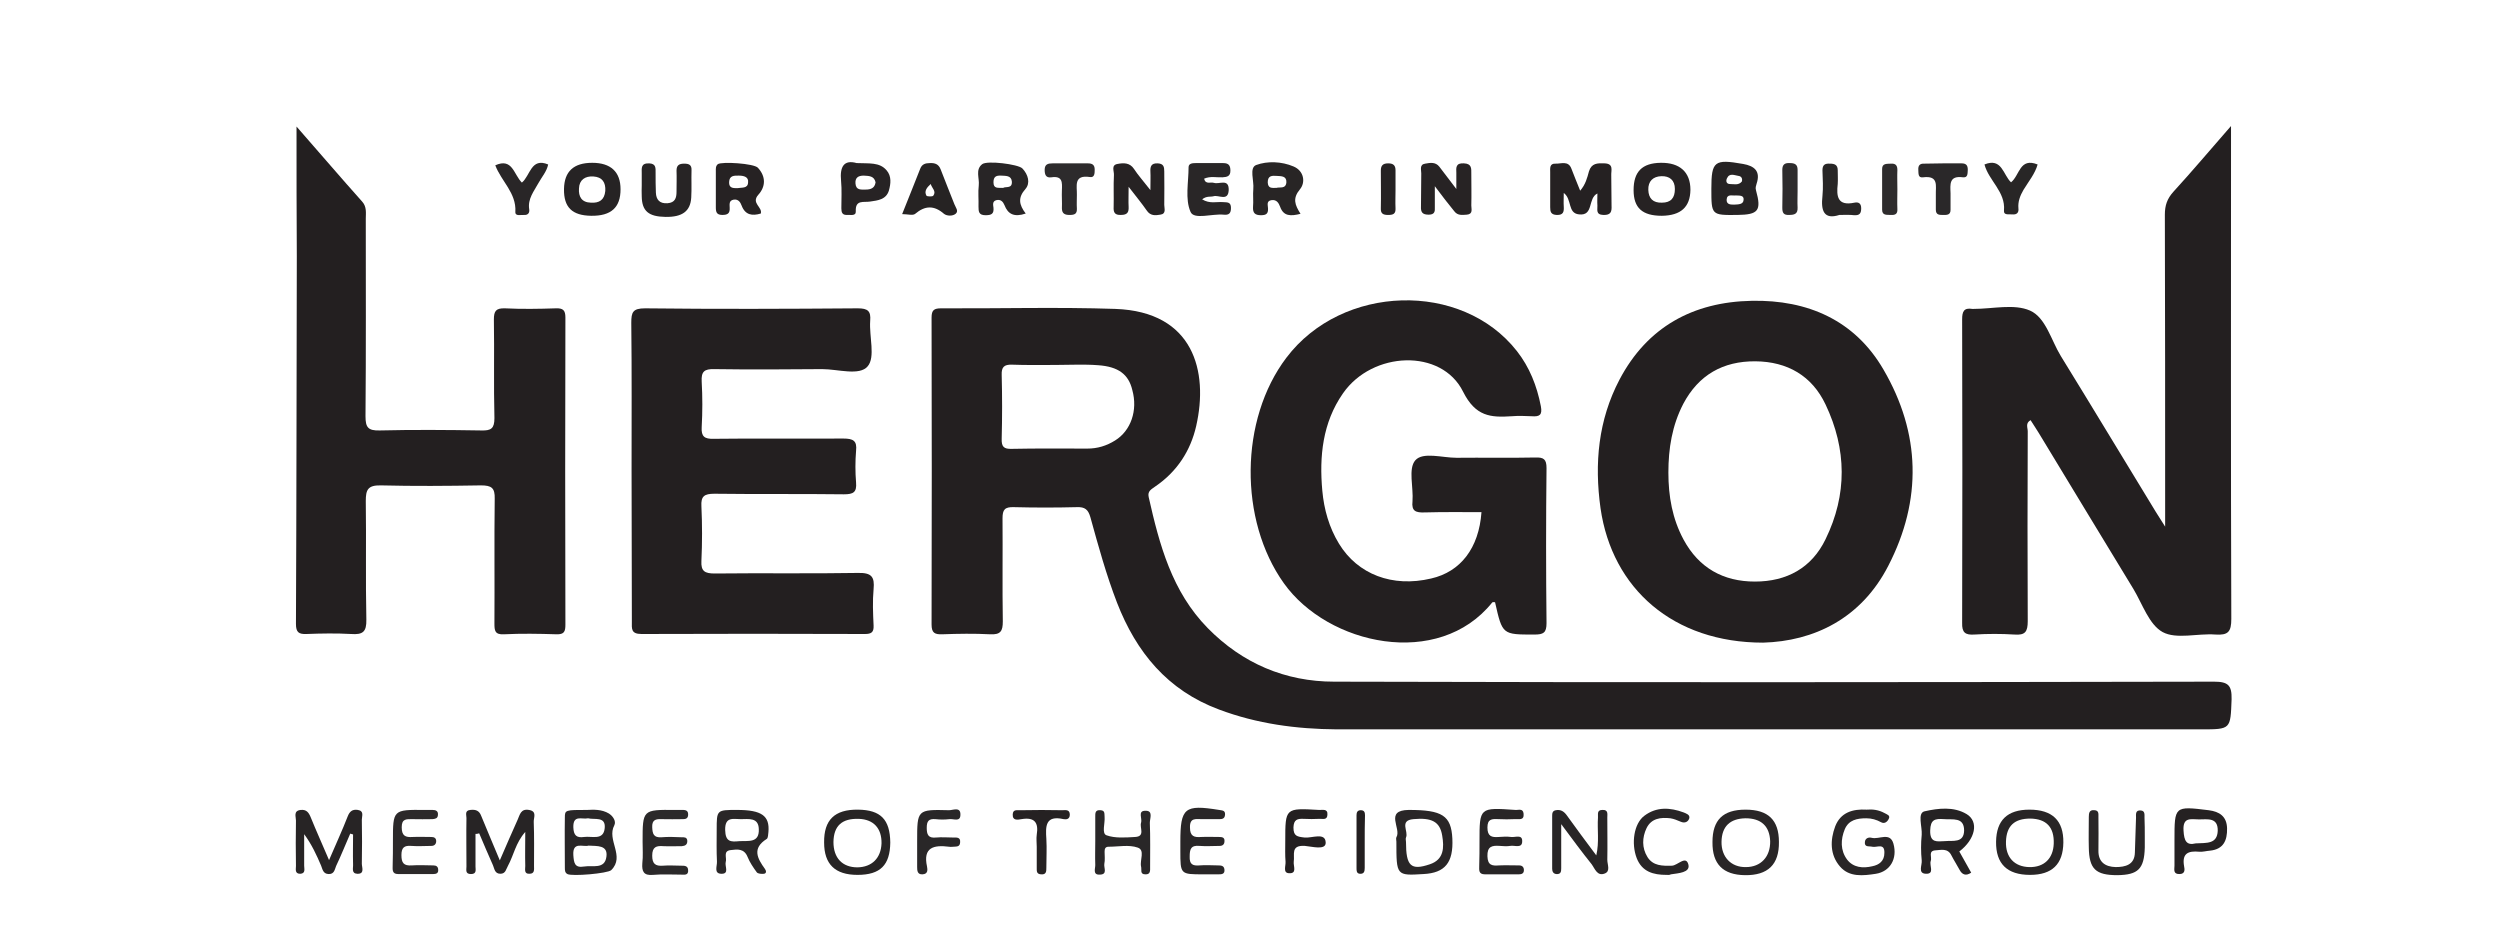
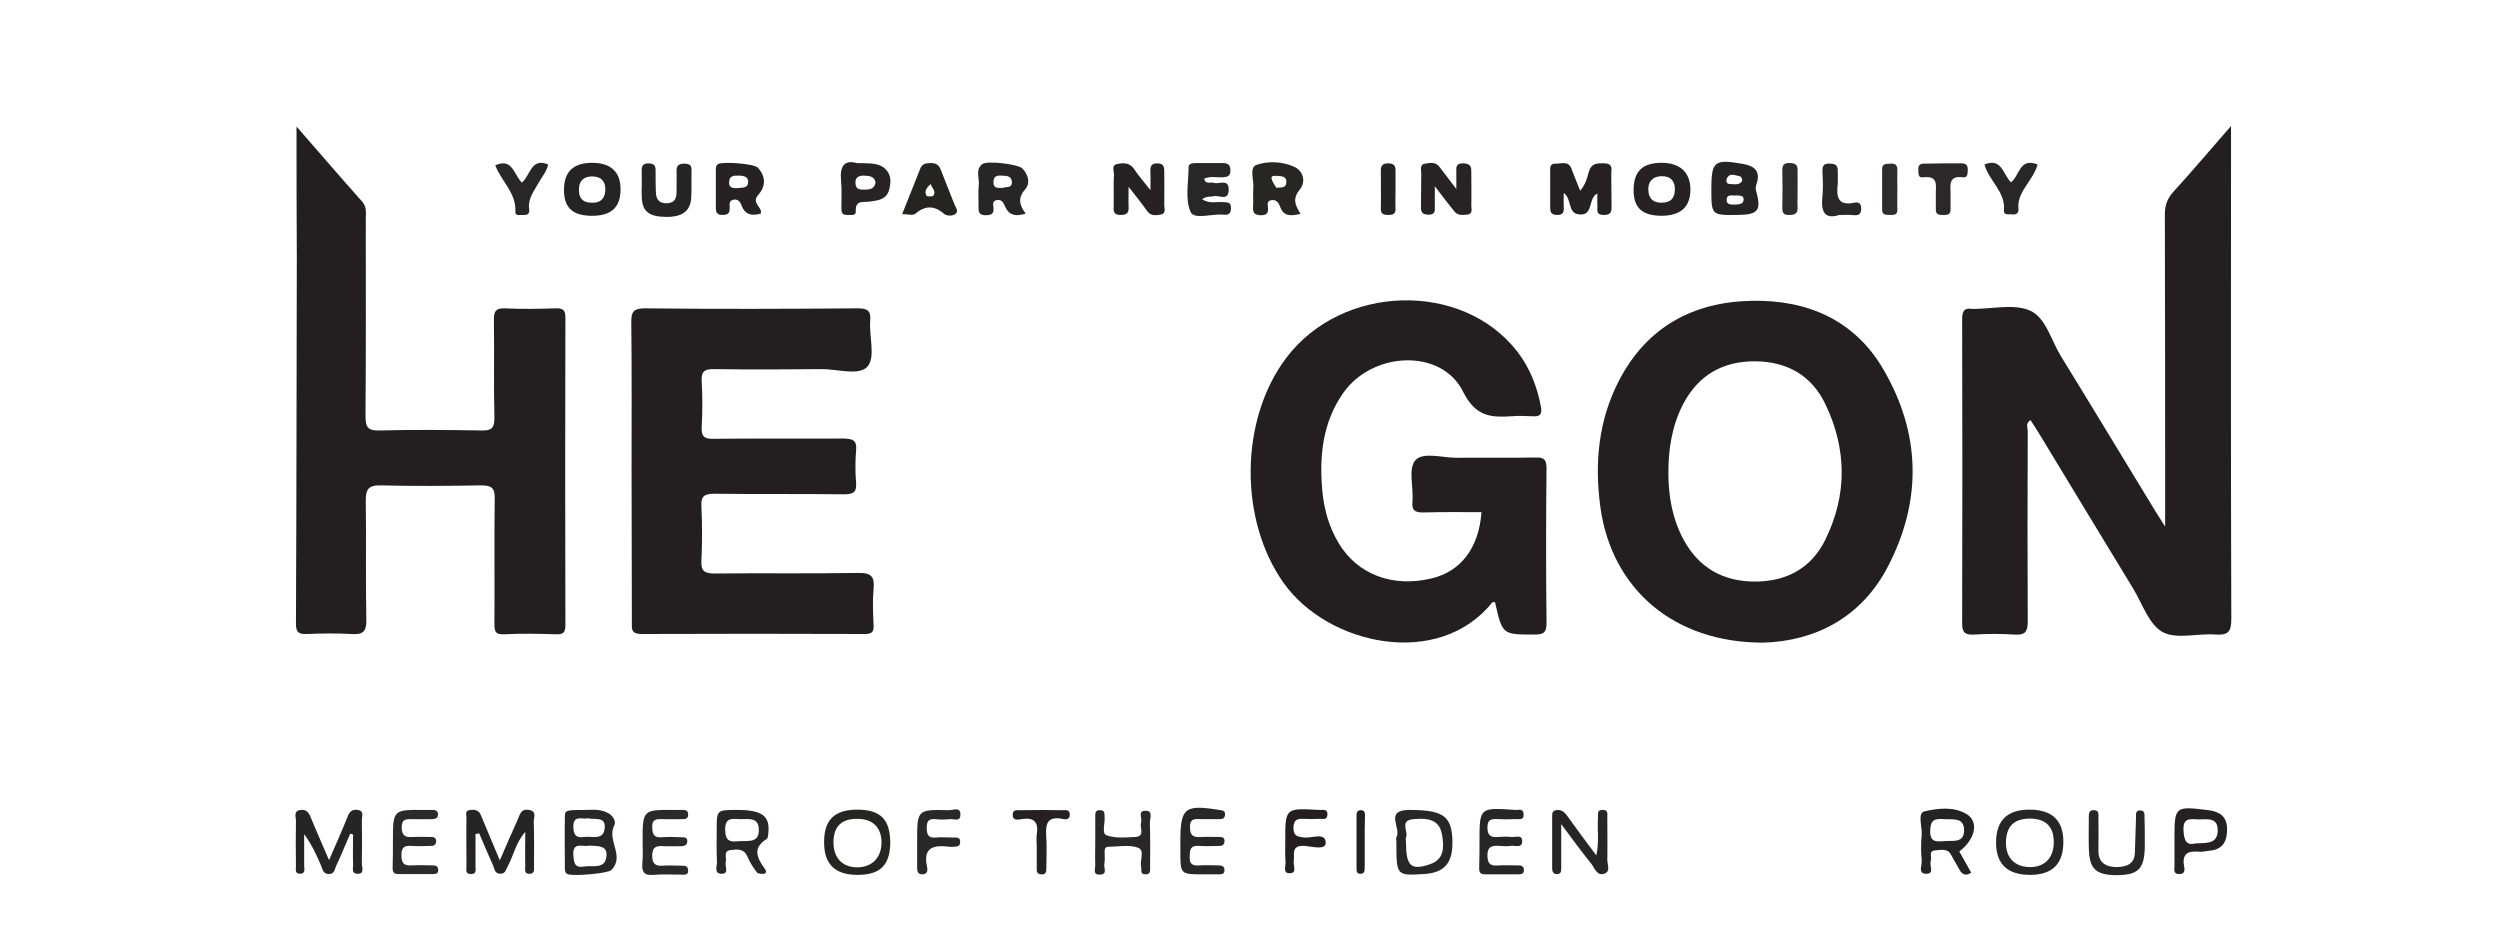
<svg xmlns="http://www.w3.org/2000/svg" width="105" height="40" viewBox="0 0 105 40" fill="none">
  <g clip-path="url(#clip0_8563_7623)">
    <path d="M93.703 5.292C93.703 5.667 93.703 5.842 93.703 6.03C93.703 12.681 93.691 19.344 93.715 25.995C93.715 26.534 93.584 26.686 93.05 26.651C92.302 26.593 91.411 26.862 90.829 26.546C90.259 26.23 89.986 25.375 89.606 24.742C88.276 22.564 86.958 20.375 85.628 18.185C85.521 18.009 85.402 17.834 85.284 17.646C85.058 17.775 85.165 17.962 85.165 18.115C85.153 20.773 85.153 23.431 85.165 26.089C85.165 26.534 85.058 26.686 84.607 26.651C84.049 26.616 83.49 26.616 82.921 26.651C82.54 26.675 82.398 26.569 82.41 26.159C82.422 21.909 82.422 17.658 82.41 13.407C82.41 13.091 82.481 12.915 82.837 12.974C82.861 12.974 82.885 12.974 82.897 12.974C83.692 12.974 84.595 12.751 85.26 13.044C85.925 13.337 86.15 14.297 86.554 14.953C87.896 17.131 89.214 19.321 90.544 21.499C90.639 21.651 90.734 21.803 90.936 22.119C90.936 21.721 90.936 21.522 90.936 21.323C90.936 17.225 90.936 13.114 90.924 9.016C90.924 8.629 91.019 8.348 91.281 8.056C92.064 7.201 92.812 6.311 93.703 5.292Z" fill="#231F20" />
    <path d="M12.454 5.315C13.451 6.451 14.318 7.47 15.209 8.465C15.411 8.688 15.363 8.946 15.363 9.191C15.363 11.955 15.375 14.719 15.351 17.482C15.351 17.951 15.458 18.091 15.945 18.079C17.37 18.044 18.795 18.056 20.22 18.079C20.624 18.091 20.766 17.997 20.766 17.564C20.731 16.182 20.766 14.801 20.743 13.419C20.743 13.068 20.826 12.939 21.206 12.95C21.918 12.986 22.631 12.974 23.343 12.95C23.652 12.939 23.747 13.032 23.747 13.337C23.735 17.634 23.735 21.932 23.747 26.23C23.747 26.523 23.7 26.651 23.367 26.64C22.631 26.616 21.895 26.604 21.17 26.64C20.778 26.663 20.766 26.476 20.766 26.183C20.778 24.438 20.755 22.693 20.778 20.948C20.79 20.492 20.648 20.386 20.196 20.386C18.795 20.41 17.394 20.422 15.993 20.386C15.446 20.375 15.363 20.574 15.363 21.042C15.387 22.705 15.351 24.356 15.387 26.019C15.399 26.546 15.233 26.663 14.746 26.628C14.128 26.593 13.499 26.604 12.87 26.628C12.549 26.64 12.43 26.558 12.43 26.206C12.454 21.054 12.454 15.913 12.466 10.761C12.454 9.016 12.454 7.259 12.454 5.315Z" fill="#231F20" />
    <path d="M62.222 21.51C61.427 21.51 60.631 21.499 59.835 21.522C59.467 21.534 59.277 21.475 59.325 21.054C59.372 20.468 59.135 19.684 59.444 19.332C59.764 18.969 60.572 19.227 61.177 19.227C62.282 19.215 63.374 19.239 64.478 19.215C64.835 19.203 64.954 19.285 64.954 19.66C64.93 21.826 64.93 23.993 64.954 26.171C64.954 26.581 64.823 26.651 64.443 26.651C63.101 26.651 63.101 26.663 62.792 25.293C62.757 25.293 62.685 25.281 62.673 25.304C60.417 28.115 55.774 27.096 53.922 24.496C52.033 21.85 52.057 17.623 54.029 15.023C56.368 11.931 61.391 11.791 63.707 14.742C64.241 15.421 64.55 16.206 64.716 17.061C64.787 17.435 64.657 17.506 64.336 17.482C64.051 17.47 63.778 17.459 63.493 17.482C62.602 17.541 61.973 17.494 61.45 16.452C60.548 14.625 57.639 14.742 56.404 16.522C55.548 17.751 55.406 19.168 55.537 20.609C55.608 21.393 55.822 22.154 56.237 22.834C57.021 24.122 58.482 24.684 60.108 24.297C61.343 24.016 62.115 23.021 62.222 21.51Z" fill="#231F20" />
    <path d="M26.526 19.742C26.526 17.681 26.538 15.62 26.514 13.559C26.514 13.114 26.573 12.95 27.096 12.95C30.077 12.985 33.045 12.974 36.026 12.95C36.453 12.95 36.584 13.067 36.548 13.477C36.501 14.133 36.774 14.999 36.442 15.386C36.097 15.796 35.195 15.503 34.53 15.503C33.022 15.515 31.514 15.526 30.005 15.503C29.578 15.491 29.447 15.608 29.471 16.03C29.507 16.662 29.507 17.306 29.471 17.939C29.447 18.337 29.59 18.442 29.982 18.43C31.799 18.407 33.603 18.43 35.42 18.419C35.836 18.419 36.002 18.512 35.955 18.934C35.919 19.379 35.919 19.824 35.955 20.269C35.99 20.679 35.836 20.761 35.444 20.761C33.627 20.737 31.822 20.761 30.005 20.737C29.578 20.737 29.435 20.843 29.459 21.264C29.495 22.026 29.495 22.798 29.459 23.56C29.435 23.993 29.602 24.087 30.017 24.087C32.024 24.063 34.031 24.098 36.038 24.063C36.608 24.051 36.739 24.227 36.691 24.742C36.644 25.246 36.667 25.761 36.691 26.276C36.703 26.557 36.596 26.628 36.323 26.628C33.2 26.616 30.065 26.616 26.942 26.628C26.49 26.628 26.538 26.393 26.538 26.112C26.538 23.993 26.526 21.873 26.526 19.742Z" fill="#231F20" />
    <path d="M65.678 8.103C65.678 8.325 65.666 8.501 65.678 8.676C65.69 8.887 65.666 9.039 65.381 9.028C65.132 9.016 65.108 8.887 65.108 8.7C65.108 8.208 65.108 7.728 65.108 7.236C65.108 7.072 65.072 6.861 65.334 6.873C65.559 6.885 65.868 6.733 65.999 7.084C66.105 7.377 66.236 7.669 66.367 8.009C66.592 7.751 66.663 7.47 66.735 7.201C66.842 6.85 67.091 6.85 67.388 6.861C67.792 6.873 67.661 7.166 67.673 7.365C67.685 7.786 67.673 8.208 67.685 8.641C67.697 8.887 67.661 9.039 67.34 9.028C67.008 9.016 67.103 8.794 67.091 8.63C67.079 8.466 67.091 8.302 67.091 8.126C66.675 8.325 66.948 9.075 66.319 9.004C65.832 8.957 66.034 8.372 65.678 8.103Z" fill="#252122" />
    <path d="M19.971 35.024C19.971 35.48 19.971 35.937 19.971 36.394C19.971 36.523 20.031 36.71 19.781 36.71C19.532 36.71 19.591 36.534 19.591 36.394C19.591 35.715 19.579 35.035 19.591 34.356C19.591 34.227 19.508 34.04 19.757 34.017C19.971 33.993 20.126 34.04 20.209 34.263C20.446 34.848 20.696 35.422 20.992 36.136C21.266 35.492 21.503 34.965 21.741 34.427C21.836 34.216 21.871 33.958 22.216 34.017C22.572 34.075 22.406 34.345 22.417 34.52C22.441 35.141 22.429 35.75 22.429 36.37C22.429 36.511 22.465 36.698 22.239 36.698C22.002 36.71 22.061 36.511 22.061 36.37C22.049 35.925 22.061 35.48 22.061 34.942C21.657 35.398 21.574 35.925 21.337 36.359C21.254 36.499 21.242 36.698 21.016 36.698C20.779 36.698 20.767 36.488 20.707 36.347C20.506 35.902 20.316 35.445 20.126 35C20.054 35.024 20.019 35.024 19.971 35.024Z" fill="#272425" />
    <path d="M14.71 35.012C14.509 35.469 14.33 35.926 14.117 36.371C14.057 36.511 14.045 36.722 13.796 36.71C13.57 36.699 13.547 36.511 13.487 36.359C13.297 35.914 13.095 35.469 12.775 35.036C12.775 35.481 12.775 35.914 12.775 36.359C12.775 36.488 12.846 36.687 12.609 36.699C12.371 36.699 12.43 36.499 12.43 36.371C12.419 35.738 12.419 35.094 12.43 34.462C12.43 34.298 12.312 34.052 12.632 34.017C12.87 33.994 12.965 34.122 13.048 34.321C13.285 34.907 13.547 35.481 13.82 36.125C14.105 35.457 14.378 34.872 14.604 34.286C14.687 34.075 14.805 33.982 15.031 34.017C15.304 34.064 15.197 34.275 15.197 34.427C15.209 35.047 15.209 35.656 15.197 36.277C15.197 36.429 15.328 36.71 15.007 36.699C14.746 36.687 14.841 36.453 14.829 36.3C14.817 35.879 14.829 35.469 14.829 35.047C14.782 35.036 14.746 35.024 14.71 35.012Z" fill="#272425" />
    <path d="M47.402 7.845C47.402 8.255 47.39 8.465 47.402 8.676C47.414 8.91 47.355 9.027 47.082 9.027C46.809 9.039 46.761 8.91 46.773 8.688C46.785 8.243 46.761 7.798 46.785 7.353C46.797 7.189 46.654 6.931 46.939 6.885C47.189 6.838 47.45 6.826 47.628 7.095C47.794 7.353 48.008 7.587 48.317 7.985C48.317 7.611 48.329 7.411 48.317 7.212C48.305 6.99 48.352 6.849 48.625 6.861C48.875 6.873 48.899 7.013 48.899 7.201C48.899 7.669 48.91 8.137 48.899 8.606C48.899 8.758 48.994 8.981 48.732 9.016C48.53 9.051 48.317 9.074 48.162 8.84C47.96 8.547 47.735 8.278 47.402 7.845Z" fill="#262223" />
    <path d="M60.263 7.821C60.263 8.243 60.263 8.465 60.263 8.7C60.275 8.887 60.251 9.016 60.002 9.016C59.74 9.016 59.669 8.91 59.681 8.676C59.693 8.208 59.681 7.739 59.693 7.283C59.693 7.13 59.61 6.908 59.859 6.873C60.061 6.838 60.287 6.791 60.453 7.002C60.655 7.271 60.857 7.529 61.166 7.938C61.166 7.611 61.166 7.435 61.166 7.259C61.154 7.037 61.142 6.838 61.486 6.861C61.819 6.873 61.795 7.084 61.795 7.294C61.795 7.739 61.807 8.184 61.795 8.629C61.795 8.782 61.878 8.992 61.605 9.016C61.415 9.027 61.225 9.063 61.082 8.875C60.833 8.571 60.596 8.266 60.263 7.821Z" fill="#272324" />
    <path d="M50.49 8.372C50.811 8.571 51.096 8.466 51.369 8.489C51.547 8.501 51.701 8.477 51.701 8.735C51.701 8.969 51.606 9.039 51.392 9.016C50.906 8.969 50.145 9.238 50.003 8.899C49.766 8.36 49.92 7.658 49.92 7.025C49.92 6.861 50.086 6.85 50.217 6.85C50.609 6.85 50.989 6.85 51.38 6.85C51.606 6.85 51.677 6.955 51.677 7.166C51.677 7.4 51.547 7.435 51.345 7.447C51.096 7.459 50.834 7.388 50.573 7.505C50.632 7.763 50.846 7.634 50.989 7.681C51.214 7.751 51.618 7.482 51.606 7.985C51.582 8.477 51.179 8.173 50.965 8.243C50.846 8.278 50.68 8.22 50.49 8.372Z" fill="#292627" />
    <path d="M65.571 34.614C65.571 35.364 65.571 35.914 65.571 36.465C65.571 36.605 65.559 36.722 65.369 36.711C65.239 36.699 65.191 36.605 65.191 36.488C65.191 35.75 65.191 35.001 65.191 34.263C65.191 34.158 65.203 34.052 65.346 34.029C65.535 33.994 65.666 34.064 65.785 34.216C66.177 34.767 66.592 35.317 67.044 35.926C67.174 35.364 67.079 34.849 67.115 34.333C67.127 34.205 67.055 34.017 67.305 34.017C67.554 34.005 67.507 34.193 67.507 34.333C67.507 34.931 67.519 35.528 67.507 36.113C67.507 36.312 67.649 36.593 67.4 36.687C67.079 36.816 66.984 36.476 66.842 36.289C66.438 35.785 66.058 35.27 65.571 34.614Z" fill="#282526" />
    <path d="M26.953 7.786C26.953 7.622 26.953 7.447 26.953 7.283C26.953 7.072 26.906 6.85 27.262 6.861C27.559 6.873 27.535 7.06 27.535 7.259C27.535 7.54 27.535 7.81 27.547 8.091C27.559 8.384 27.702 8.559 28.034 8.536C28.355 8.512 28.414 8.313 28.414 8.056C28.414 7.763 28.426 7.458 28.414 7.166C28.414 6.943 28.521 6.873 28.735 6.873C28.948 6.873 29.055 6.932 29.044 7.154C29.032 7.54 29.055 7.915 29.032 8.302C28.996 8.875 28.652 9.121 27.951 9.11C27.238 9.098 26.965 8.864 26.953 8.255C26.942 8.079 26.953 7.939 26.953 7.786Z" fill="#272425" />
-     <path d="M78.396 34.005C78.657 33.982 78.907 34.017 79.144 34.146C79.239 34.204 79.417 34.239 79.322 34.403C79.263 34.52 79.144 34.614 79.002 34.532C78.812 34.427 78.61 34.368 78.384 34.368C77.992 34.368 77.648 34.439 77.482 34.825C77.304 35.258 77.292 35.715 77.577 36.101C77.838 36.441 78.242 36.476 78.634 36.383C78.93 36.324 79.144 36.16 79.144 35.82C79.156 35.387 78.824 35.61 78.634 35.563C78.503 35.528 78.301 35.598 78.325 35.364C78.337 35.2 78.491 35.153 78.61 35.188C78.919 35.27 79.382 34.93 79.524 35.434C79.702 36.066 79.382 36.605 78.788 36.699C78.254 36.781 77.672 36.851 77.28 36.394C76.852 35.902 76.864 35.282 77.078 34.708C77.304 34.122 77.814 33.97 78.396 34.005Z" fill="#292627" />
    <path d="M26.989 35.352C26.989 34.005 26.989 34.005 28.355 34.017C28.462 34.017 28.569 34.017 28.675 34.017C28.83 34.017 28.913 34.064 28.901 34.239C28.889 34.38 28.794 34.404 28.687 34.404C28.39 34.404 28.082 34.415 27.785 34.404C27.535 34.392 27.381 34.439 27.393 34.743C27.405 35.024 27.452 35.188 27.785 35.165C28.058 35.141 28.343 35.153 28.628 35.165C28.723 35.165 28.854 35.153 28.866 35.305C28.877 35.469 28.782 35.528 28.64 35.539C28.379 35.539 28.129 35.551 27.868 35.539C27.571 35.516 27.393 35.563 27.393 35.938C27.393 36.277 27.524 36.383 27.844 36.359C28.105 36.336 28.355 36.359 28.616 36.359C28.747 36.359 28.889 36.359 28.901 36.535C28.925 36.781 28.735 36.734 28.592 36.734C28.201 36.734 27.82 36.71 27.429 36.745C27.037 36.781 26.954 36.605 26.977 36.265C27.013 35.949 26.989 35.657 26.989 35.352Z" fill="#2B292A" />
    <path d="M16.503 35.329C16.503 34.005 16.503 34.005 17.845 34.017C17.952 34.017 18.059 34.017 18.166 34.017C18.308 34.017 18.415 34.064 18.392 34.24C18.38 34.38 18.273 34.392 18.166 34.404C17.881 34.404 17.608 34.415 17.323 34.404C17.073 34.404 16.872 34.38 16.872 34.743C16.872 35.106 17.026 35.176 17.335 35.153C17.596 35.141 17.857 35.153 18.107 35.153C18.225 35.153 18.32 35.188 18.32 35.329C18.32 35.446 18.249 35.528 18.119 35.528C17.834 35.528 17.56 35.551 17.275 35.528C16.979 35.504 16.86 35.598 16.86 35.914C16.86 36.242 16.955 36.371 17.299 36.347C17.596 36.324 17.905 36.347 18.202 36.347C18.332 36.347 18.404 36.406 18.404 36.535C18.415 36.675 18.32 36.71 18.202 36.71C17.703 36.71 17.216 36.71 16.717 36.71C16.456 36.71 16.492 36.511 16.492 36.347C16.503 36.008 16.503 35.668 16.503 35.329Z" fill="#2C292A" />
    <path d="M46.001 35.329C46.001 34.989 46.001 34.649 46.001 34.31C46.001 34.158 45.989 34.005 46.227 34.029C46.417 34.041 46.381 34.181 46.393 34.31C46.417 34.579 46.262 35.012 46.476 35.083C46.832 35.212 47.272 35.176 47.675 35.153C48.115 35.13 47.854 34.755 47.925 34.556C47.984 34.38 47.77 34.052 48.103 34.052C48.447 34.041 48.293 34.368 48.293 34.556C48.317 35.176 48.305 35.785 48.305 36.406C48.305 36.558 48.329 36.734 48.103 36.722C47.865 36.722 47.961 36.523 47.925 36.394C47.865 36.125 48.103 35.703 47.782 35.598C47.414 35.469 46.975 35.563 46.559 35.563C46.417 35.563 46.393 35.657 46.393 35.774C46.393 35.949 46.417 36.113 46.381 36.289C46.357 36.453 46.524 36.722 46.203 36.734C45.87 36.757 46.013 36.465 46.001 36.312C45.989 35.973 46.001 35.645 46.001 35.329Z" fill="#292728" />
    <path d="M50.537 36.722C49.575 36.722 49.575 36.722 49.575 35.738C49.575 35.61 49.575 35.481 49.575 35.352C49.575 33.923 49.754 33.783 51.202 34.017C51.333 34.041 51.464 34.029 51.452 34.216C51.44 34.404 51.309 34.404 51.19 34.404C50.953 34.404 50.715 34.404 50.478 34.404C50.229 34.404 49.967 34.333 49.979 34.755C49.979 35.13 50.157 35.176 50.454 35.153C50.715 35.141 50.977 35.153 51.226 35.153C51.345 35.153 51.44 35.188 51.428 35.329C51.428 35.457 51.357 35.528 51.226 35.528C50.941 35.528 50.668 35.551 50.383 35.528C50.015 35.492 49.967 35.668 49.967 35.973C49.955 36.3 50.086 36.371 50.383 36.347C50.644 36.324 50.905 36.347 51.155 36.347C51.297 36.347 51.416 36.359 51.428 36.535C51.44 36.722 51.297 36.722 51.167 36.722C50.965 36.722 50.751 36.722 50.537 36.722Z" fill="#292627" />
    <path d="M62.139 35.34C62.139 33.911 62.139 33.911 63.647 34.017C63.778 34.029 63.968 33.935 63.992 34.181C64.015 34.474 63.79 34.392 63.635 34.403C63.398 34.415 63.16 34.415 62.923 34.403C62.662 34.392 62.472 34.392 62.472 34.755C62.472 35.129 62.65 35.176 62.947 35.153C63.113 35.141 63.291 35.129 63.469 35.153C63.635 35.176 63.932 35.036 63.932 35.317C63.944 35.656 63.612 35.492 63.434 35.527C63.291 35.551 63.137 35.539 62.982 35.527C62.662 35.504 62.46 35.551 62.472 35.961C62.483 36.347 62.673 36.37 62.959 36.347C63.243 36.335 63.517 36.347 63.802 36.347C63.932 36.347 64.004 36.417 64.004 36.546C64.004 36.687 63.908 36.722 63.79 36.722C63.315 36.722 62.84 36.722 62.365 36.722C62.092 36.722 62.127 36.535 62.127 36.37C62.139 36.031 62.139 35.691 62.139 35.34Z" fill="#282526" />
-     <path d="M44.92 6.861C45.182 6.861 45.431 6.861 45.692 6.861C45.87 6.861 45.977 6.92 45.977 7.119C45.977 7.271 45.977 7.47 45.776 7.435C45.075 7.33 45.241 7.822 45.229 8.185C45.229 8.372 45.217 8.571 45.229 8.758C45.241 8.993 45.122 9.028 44.92 9.028C44.719 9.028 44.6 8.969 44.6 8.747C44.612 8.489 44.588 8.243 44.6 7.986C44.612 7.669 44.636 7.377 44.16 7.447C43.923 7.482 43.876 7.33 43.876 7.131C43.876 6.896 44.018 6.861 44.208 6.861C44.446 6.861 44.683 6.861 44.92 6.861Z" fill="#2D2B2C" />
-     <path d="M69.989 36.745C69.442 36.745 68.967 36.617 68.742 36.043C68.504 35.422 68.623 34.591 69.062 34.263C69.573 33.876 70.143 33.911 70.713 34.122C70.82 34.169 70.986 34.216 70.95 34.368C70.903 34.52 70.76 34.591 70.582 34.509C70.44 34.45 70.309 34.392 70.155 34.368C69.751 34.321 69.359 34.368 69.157 34.778C68.967 35.176 68.955 35.609 69.193 35.996C69.43 36.371 69.822 36.371 70.226 36.359C70.464 36.347 70.82 35.902 70.915 36.324C70.986 36.652 70.487 36.675 70.179 36.722C70.119 36.757 70.048 36.745 69.989 36.745Z" fill="#282526" />
    <path d="M90.081 35.153C90.081 35.305 90.081 35.445 90.081 35.598C90.057 36.499 89.796 36.745 88.929 36.757C88.015 36.757 87.742 36.499 87.73 35.586C87.718 35.164 87.73 34.743 87.73 34.309C87.73 34.145 87.754 34.005 87.967 34.028C88.157 34.04 88.134 34.181 88.134 34.309C88.134 34.778 88.145 35.246 88.134 35.715C88.122 36.206 88.419 36.406 88.858 36.417C89.262 36.417 89.654 36.324 89.665 35.808C89.689 35.317 89.689 34.836 89.713 34.345C89.713 34.204 89.677 34.017 89.915 34.04C90.093 34.052 90.069 34.216 90.069 34.333C90.081 34.602 90.081 34.872 90.081 35.153Z" fill="#292627" />
    <path d="M83.348 6.908C84.084 6.603 84.132 7.353 84.464 7.657C84.832 7.364 84.82 6.603 85.58 6.908C85.474 7.294 85.2 7.622 84.987 7.973C84.844 8.219 84.749 8.465 84.773 8.746C84.797 8.922 84.713 9.027 84.512 9.004C84.369 8.992 84.144 9.051 84.167 8.84C84.239 8.055 83.526 7.587 83.348 6.908Z" fill="#282626" />
    <path d="M23.023 6.908C22.963 7.201 22.762 7.423 22.619 7.681C22.429 8.032 22.156 8.349 22.227 8.793C22.251 8.946 22.168 9.039 22.014 9.028C21.883 9.016 21.634 9.098 21.645 8.899C21.693 8.103 21.052 7.611 20.802 6.943C21.527 6.615 21.574 7.33 21.919 7.669C22.275 7.377 22.299 6.604 23.023 6.908Z" fill="#292627" />
    <path d="M38.52 35.329C38.52 34.005 38.52 33.994 39.862 34.029C40.028 34.029 40.36 33.865 40.337 34.24C40.325 34.532 40.04 34.38 39.873 34.404C39.684 34.427 39.482 34.427 39.292 34.404C39.007 34.38 38.923 34.486 38.923 34.767C38.923 35.048 38.983 35.212 39.315 35.176C39.553 35.153 39.79 35.176 40.028 35.176C40.182 35.176 40.349 35.153 40.325 35.387C40.313 35.575 40.17 35.551 40.052 35.563C39.992 35.563 39.921 35.575 39.862 35.563C39.22 35.481 38.757 35.586 38.935 36.394C38.959 36.523 38.983 36.711 38.745 36.722C38.532 36.734 38.52 36.57 38.52 36.418C38.52 36.043 38.52 35.68 38.52 35.329Z" fill="#292728" />
    <path d="M81.614 6.861C81.876 6.861 82.137 6.861 82.386 6.861C82.588 6.861 82.647 6.955 82.647 7.131C82.635 7.283 82.659 7.47 82.445 7.447C81.852 7.365 81.911 7.751 81.923 8.114C81.923 8.349 81.923 8.583 81.923 8.817C81.923 9.039 81.757 9.028 81.614 9.028C81.448 9.028 81.305 9.028 81.305 8.805C81.305 8.594 81.305 8.384 81.305 8.173C81.294 7.81 81.436 7.365 80.771 7.447C80.546 7.482 80.581 7.271 80.569 7.131C80.557 6.943 80.641 6.861 80.831 6.873C81.092 6.873 81.353 6.861 81.614 6.861Z" fill="#2A2829" />
    <path d="M77.256 9.027C76.603 9.238 76.472 8.852 76.543 8.231C76.579 7.88 76.555 7.517 76.543 7.154C76.543 6.931 76.638 6.861 76.852 6.873C77.054 6.873 77.185 6.92 77.185 7.154C77.185 7.341 77.197 7.54 77.185 7.728C77.125 8.243 77.173 8.664 77.885 8.512C78.052 8.477 78.17 8.536 78.17 8.746C78.17 8.969 78.099 9.051 77.874 9.039C77.695 9.016 77.529 9.027 77.256 9.027Z" fill="#282626" />
    <path d="M43.543 35.563C43.543 35.399 43.519 35.223 43.543 35.059C43.626 34.556 43.46 34.31 42.902 34.404C42.759 34.427 42.522 34.486 42.534 34.205C42.545 33.97 42.736 34.041 42.878 34.029C43.46 34.017 44.03 34.017 44.612 34.029C44.742 34.029 44.932 33.982 44.932 34.216C44.932 34.404 44.79 34.427 44.671 34.404C43.899 34.228 43.911 34.708 43.947 35.235C43.971 35.633 43.947 36.043 43.947 36.441C43.947 36.593 43.947 36.745 43.721 36.722C43.531 36.71 43.543 36.582 43.543 36.453C43.543 36.148 43.543 35.856 43.543 35.563Z" fill="#252122" />
    <path d="M53.981 35.317C53.981 33.935 53.981 33.935 55.394 34.017C55.549 34.029 55.774 33.947 55.751 34.227C55.739 34.462 55.537 34.38 55.406 34.392C55.192 34.403 54.979 34.403 54.765 34.392C54.492 34.38 54.337 34.415 54.325 34.755C54.325 35.117 54.48 35.141 54.789 35.176C55.097 35.211 55.667 34.942 55.679 35.387C55.691 35.726 55.097 35.551 54.8 35.527C54.195 35.492 54.385 35.89 54.337 36.195C54.314 36.37 54.492 36.698 54.136 36.675C53.874 36.663 54.005 36.37 53.993 36.195C53.969 35.914 53.981 35.621 53.981 35.317Z" fill="#231F20" />
    <path d="M79.69 7.95C79.69 8.231 79.678 8.501 79.69 8.782C79.702 8.981 79.607 9.039 79.417 9.028C79.251 9.016 79.049 9.063 79.049 8.805C79.049 8.231 79.049 7.658 79.049 7.095C79.049 6.85 79.251 6.885 79.429 6.873C79.631 6.861 79.69 6.967 79.69 7.142C79.678 7.4 79.69 7.681 79.69 7.95Z" fill="#2E2C2D" />
    <path d="M75.499 8.02C75.499 8.255 75.487 8.489 75.499 8.723C75.51 8.992 75.356 9.027 75.142 9.027C74.905 9.039 74.857 8.934 74.857 8.723C74.869 8.196 74.869 7.669 74.857 7.13C74.857 6.908 74.964 6.838 75.166 6.849C75.368 6.849 75.499 6.896 75.499 7.13C75.499 7.435 75.499 7.728 75.499 8.02Z" fill="#2E2C2D" />
    <path d="M58.612 7.986C58.612 8.243 58.6 8.489 58.612 8.747C58.624 8.981 58.517 9.028 58.303 9.028C58.102 9.028 57.983 8.981 57.995 8.747C58.007 8.22 57.995 7.693 57.995 7.166C57.995 6.955 58.078 6.861 58.303 6.861C58.529 6.861 58.612 6.955 58.612 7.154C58.612 7.435 58.612 7.704 58.612 7.986Z" fill="#252223" />
    <path d="M57.318 35.376C57.318 35.739 57.318 36.102 57.318 36.453C57.318 36.593 57.294 36.71 57.116 36.699C56.974 36.687 56.974 36.57 56.974 36.465C56.974 35.727 56.974 34.977 56.974 34.24C56.974 34.123 57.009 34.029 57.152 34.029C57.294 34.029 57.33 34.111 57.33 34.24C57.318 34.614 57.318 35.001 57.318 35.376Z" fill="#231F20" />
-     <path d="M92.99 28.63C80.676 28.654 68.35 28.666 56.035 28.63C53.981 28.63 52.176 27.858 50.727 26.382C49.219 24.848 48.697 22.881 48.245 20.878C48.186 20.621 48.364 20.55 48.519 20.433C49.433 19.813 50.003 18.934 50.24 17.892C50.763 15.597 50.134 13.091 46.844 12.974C44.41 12.892 41.964 12.962 39.529 12.95C39.232 12.95 39.126 13.021 39.126 13.337C39.137 17.635 39.137 21.932 39.126 26.23C39.126 26.581 39.256 26.651 39.577 26.64C40.242 26.616 40.919 26.605 41.584 26.64C42.023 26.663 42.118 26.511 42.118 26.101C42.094 24.661 42.118 23.209 42.106 21.768C42.106 21.405 42.201 21.288 42.581 21.3C43.46 21.323 44.35 21.323 45.229 21.3C45.562 21.288 45.704 21.393 45.799 21.733C46.132 22.939 46.464 24.145 46.916 25.316C47.723 27.389 49.029 28.993 51.202 29.801C52.794 30.399 54.444 30.621 56.142 30.633C62.092 30.633 68.053 30.633 74.002 30.633C80.154 30.633 86.305 30.633 92.444 30.633C93.703 30.633 93.679 30.633 93.727 29.368C93.739 28.783 93.584 28.63 92.99 28.63ZM46.832 18.501C46.476 18.724 46.096 18.841 45.669 18.841C44.612 18.841 43.555 18.829 42.498 18.852C42.154 18.864 42.059 18.759 42.071 18.419C42.094 17.529 42.094 16.639 42.071 15.749C42.059 15.421 42.166 15.304 42.51 15.316C43.115 15.339 43.721 15.328 44.315 15.328C44.92 15.328 45.526 15.293 46.12 15.339C46.975 15.398 47.402 15.726 47.557 16.382C47.794 17.236 47.497 18.091 46.832 18.501Z" fill="#231F20" />
    <path d="M79.109 15.527C77.909 13.454 75.926 12.587 73.575 12.634C71.105 12.681 69.181 13.735 68.017 15.948C67.127 17.646 66.96 19.461 67.222 21.346C67.709 24.731 70.285 26.991 74.05 26.991C76.175 26.932 78.171 25.984 79.311 23.759C80.736 20.995 80.664 18.196 79.109 15.527ZM76.674 22.646C76.092 23.852 75.047 24.426 73.706 24.426C72.376 24.426 71.354 23.852 70.713 22.67C70.238 21.791 70.072 20.843 70.072 19.848C70.072 18.84 70.226 17.869 70.701 16.955C71.342 15.749 72.364 15.164 73.729 15.175C75.071 15.187 76.104 15.784 76.674 16.99C77.565 18.864 77.589 20.773 76.674 22.646Z" fill="#231F20" />
    <path d="M73.753 7.997C73.717 7.88 73.753 7.81 73.777 7.716C73.955 7.189 73.682 6.967 73.207 6.885C72.007 6.674 71.877 6.768 71.877 7.927C71.877 9.039 71.877 9.039 72.969 9.028C73.848 9.016 73.99 8.852 73.753 7.997ZM72.53 7.494C72.637 7.248 72.85 7.365 73.017 7.388C73.124 7.4 73.195 7.482 73.159 7.622C73.017 7.798 72.815 7.728 72.637 7.728C72.506 7.716 72.482 7.599 72.53 7.494ZM72.839 8.594C72.684 8.594 72.518 8.594 72.518 8.395C72.53 8.126 72.755 8.231 72.898 8.208C73.04 8.22 73.254 8.185 73.231 8.395C73.219 8.594 73.005 8.583 72.839 8.594Z" fill="#262324" />
-     <path d="M54.598 7.95C54.836 7.669 54.777 7.177 54.325 6.99C53.827 6.779 53.233 6.756 52.758 6.931C52.461 7.048 52.675 7.587 52.639 7.938C52.615 8.184 52.651 8.442 52.627 8.699C52.615 8.945 52.71 9.039 52.96 9.039C53.173 9.039 53.268 8.98 53.257 8.758C53.257 8.629 53.173 8.442 53.399 8.407C53.625 8.372 53.708 8.536 53.767 8.688C53.91 9.086 54.207 9.086 54.622 8.98C54.385 8.606 54.278 8.336 54.598 7.95ZM53.613 7.891C53.423 7.891 53.257 7.927 53.245 7.657C53.245 7.365 53.435 7.376 53.625 7.388C53.815 7.4 54.04 7.388 54.028 7.657C54.005 7.95 53.743 7.845 53.613 7.891Z" fill="#282525" />
+     <path d="M54.598 7.95C54.836 7.669 54.777 7.177 54.325 6.99C53.827 6.779 53.233 6.756 52.758 6.931C52.461 7.048 52.675 7.587 52.639 7.938C52.615 8.184 52.651 8.442 52.627 8.699C52.615 8.945 52.71 9.039 52.96 9.039C53.173 9.039 53.268 8.98 53.257 8.758C53.257 8.629 53.173 8.442 53.399 8.407C53.625 8.372 53.708 8.536 53.767 8.688C53.91 9.086 54.207 9.086 54.622 8.98C54.385 8.606 54.278 8.336 54.598 7.95ZM53.613 7.891C53.245 7.365 53.435 7.376 53.625 7.388C53.815 7.4 54.04 7.388 54.028 7.657C54.005 7.95 53.743 7.845 53.613 7.891Z" fill="#282525" />
    <path d="M43.068 7.938C43.282 7.693 43.187 7.33 42.937 7.072C42.759 6.896 41.453 6.732 41.251 6.896C40.954 7.13 41.144 7.482 41.108 7.786C41.073 8.079 41.108 8.383 41.097 8.676C41.097 8.887 41.108 9.039 41.394 9.039C41.643 9.039 41.75 8.981 41.726 8.723C41.714 8.618 41.667 8.454 41.845 8.407C42.035 8.36 42.13 8.477 42.189 8.618C42.332 8.992 42.593 9.133 43.08 8.969C42.795 8.594 42.747 8.301 43.068 7.938ZM42.13 7.892C41.916 7.88 41.726 7.938 41.726 7.657C41.726 7.423 41.833 7.365 42.047 7.376C42.237 7.388 42.474 7.365 42.498 7.622C42.522 7.938 42.237 7.821 42.13 7.892Z" fill="#282526" />
    <path d="M25.802 34.661C25.885 34.497 25.754 34.286 25.576 34.169C25.267 33.982 24.911 34.005 24.662 34.017C23.747 34.017 23.724 34.017 23.724 34.333C23.712 35.036 23.724 35.738 23.724 36.441C23.724 36.546 23.724 36.652 23.83 36.71C24.02 36.816 25.517 36.687 25.671 36.546C26.265 35.961 25.469 35.282 25.802 34.661ZM24.697 34.368C24.97 34.439 25.445 34.275 25.398 34.778C25.35 35.317 24.852 35.106 24.531 35.153C24.21 35.2 24.092 35.083 24.08 34.743C24.068 34.204 24.448 34.427 24.697 34.368ZM25.469 35.984C25.398 36.523 24.887 36.336 24.531 36.394C24.127 36.464 24.104 36.23 24.08 35.914C24.044 35.328 24.483 35.586 24.721 35.516C25.077 35.539 25.54 35.481 25.469 35.984Z" fill="#292627" />
    <path d="M24.875 6.838C24.092 6.838 23.7 7.201 23.688 7.939C23.676 8.712 24.032 9.051 24.828 9.063C25.671 9.075 26.063 8.712 26.063 7.95C26.063 7.213 25.647 6.838 24.875 6.838ZM24.816 8.512C24.424 8.501 24.294 8.255 24.317 7.915C24.329 7.552 24.579 7.388 24.923 7.412C25.291 7.435 25.445 7.658 25.422 8.021C25.386 8.395 25.172 8.536 24.816 8.512Z" fill="#262324" />
    <path d="M69.751 6.838C68.967 6.849 68.611 7.212 68.611 7.985C68.611 8.735 68.979 9.063 69.799 9.063C70.594 9.051 70.986 8.7 70.998 7.974C70.998 7.224 70.547 6.826 69.751 6.838ZM69.799 8.512C69.43 8.524 69.24 8.337 69.229 7.974C69.217 7.611 69.43 7.411 69.775 7.4C70.119 7.388 70.345 7.564 70.345 7.938C70.345 8.313 70.179 8.512 69.799 8.512Z" fill="#262223" />
    <path d="M31.846 8.184C32.167 7.833 32.167 7.411 31.834 7.048C31.668 6.861 30.302 6.779 30.148 6.896C30.053 6.978 30.065 7.083 30.065 7.189C30.065 7.692 30.065 8.208 30.065 8.711C30.065 8.91 30.101 9.027 30.338 9.027C30.552 9.027 30.659 8.969 30.647 8.735C30.647 8.594 30.599 8.418 30.825 8.383C31.015 8.36 31.098 8.5 31.146 8.629C31.3 9.039 31.597 9.074 31.953 8.969C32.036 8.699 31.537 8.536 31.846 8.184ZM30.967 7.903C30.789 7.903 30.611 7.903 30.623 7.646C30.635 7.365 30.837 7.376 31.027 7.376C31.229 7.376 31.454 7.423 31.419 7.669C31.407 7.927 31.146 7.868 30.967 7.903Z" fill="#262223" />
    <path d="M82.6 34.193C82.054 33.865 81.4 33.947 80.831 34.075C80.522 34.146 80.736 34.719 80.712 35.059C80.676 35.422 80.676 35.785 80.712 36.136C80.736 36.335 80.534 36.687 80.89 36.698C81.27 36.71 81.02 36.347 81.092 36.16C81.151 36.008 80.973 35.738 81.282 35.715C81.519 35.703 81.804 35.609 81.959 35.926C82.066 36.136 82.196 36.335 82.303 36.535C82.41 36.734 82.564 36.804 82.79 36.652C82.624 36.359 82.457 36.054 82.291 35.762C82.968 35.246 83.122 34.509 82.6 34.193ZM81.674 35.328C81.353 35.34 81.056 35.41 81.068 34.883C81.08 34.415 81.27 34.38 81.638 34.403C82.006 34.438 82.493 34.298 82.493 34.883C82.481 35.422 82.018 35.293 81.674 35.328Z" fill="#252223" />
    <path d="M30.956 34.017C30.101 34.017 30.101 34.017 30.101 34.849C30.101 35.294 30.089 35.739 30.112 36.184C30.124 36.371 29.97 36.687 30.291 36.699C30.647 36.71 30.433 36.383 30.48 36.207C30.54 36.031 30.35 35.739 30.694 35.703C30.967 35.668 31.252 35.633 31.395 35.984C31.49 36.219 31.632 36.429 31.787 36.64C31.834 36.699 31.989 36.71 32.084 36.699C32.191 36.687 32.191 36.582 32.131 36.5C31.811 36.055 31.573 35.633 32.202 35.235C32.262 35.2 32.262 35.036 32.274 34.942C32.333 34.263 31.989 34.017 30.956 34.017ZM31.05 35.329C30.694 35.364 30.469 35.364 30.457 34.86C30.445 34.286 30.801 34.404 31.11 34.404C31.442 34.404 31.858 34.322 31.87 34.825C31.894 35.422 31.419 35.305 31.05 35.329Z" fill="#292627" />
-     <path d="M73.314 34.005C72.364 34.005 71.924 34.439 71.924 35.364C71.912 36.289 72.364 36.745 73.29 36.757C74.252 36.769 74.727 36.312 74.715 35.364C74.715 34.439 74.264 34.005 73.314 34.005ZM73.326 36.418C72.708 36.429 72.292 35.996 72.304 35.352C72.316 34.708 72.661 34.38 73.314 34.368C73.967 34.368 74.323 34.696 74.347 35.329C74.359 35.984 73.955 36.418 73.326 36.418Z" fill="#292627" />
    <path d="M60.999 35.223C60.952 34.251 60.572 34.017 59.17 34.017C58.125 34.029 58.873 34.802 58.648 35.165C58.624 35.212 58.648 35.294 58.648 35.352C58.648 36.781 58.648 36.781 59.788 36.71C60.69 36.664 61.047 36.23 60.999 35.223ZM60.049 36.301C59.254 36.57 59.052 36.371 59.052 35.364C59.052 35.305 59.028 35.223 59.052 35.176C59.17 34.919 58.755 34.462 59.36 34.404C60.132 34.333 60.477 34.509 60.572 35.094C60.655 35.586 60.655 36.102 60.049 36.301Z" fill="#292627" />
    <path d="M85.236 34.005C84.31 34.005 83.847 34.45 83.835 35.352C83.823 36.277 84.298 36.745 85.26 36.745C86.186 36.745 86.649 36.301 86.661 35.387C86.673 34.462 86.198 34.005 85.236 34.005ZM85.236 36.418C84.607 36.406 84.227 36.008 84.251 35.34C84.274 34.685 84.607 34.38 85.272 34.38C85.949 34.392 86.281 34.743 86.257 35.434C86.234 36.055 85.854 36.429 85.236 36.418Z" fill="#282526" />
    <path d="M36.038 34.005C35.052 33.993 34.601 34.438 34.613 35.387C34.613 36.3 35.076 36.745 36.014 36.745C36.976 36.745 37.38 36.335 37.392 35.387C37.38 34.415 36.988 34.017 36.038 34.005ZM36.014 36.429C35.373 36.429 35.005 36.031 35.005 35.364C35.017 34.684 35.361 34.368 36.074 34.392C36.691 34.415 37.035 34.79 37.024 35.422C37 36.043 36.62 36.417 36.014 36.429Z" fill="#272424" />
    <path d="M40.087 8.583C39.897 8.091 39.695 7.611 39.505 7.107C39.422 6.896 39.268 6.838 39.054 6.85C38.864 6.85 38.722 6.896 38.65 7.084C38.401 7.704 38.163 8.325 37.89 8.993C38.116 8.993 38.342 9.063 38.437 8.981C38.852 8.63 39.232 8.618 39.648 8.981C39.767 9.074 40.004 9.086 40.135 8.981C40.277 8.864 40.135 8.711 40.087 8.583ZM39.197 8.22C39.161 8.266 38.935 8.255 38.912 8.22C38.805 8.032 38.923 7.88 39.09 7.728C39.137 7.903 39.339 8.032 39.197 8.22Z" fill="#262323" />
    <path d="M37.237 7.154C36.94 6.803 36.501 6.873 35.978 6.849C35.444 6.697 35.266 7.002 35.325 7.599C35.361 7.974 35.337 8.36 35.337 8.746C35.337 8.922 35.373 9.039 35.587 9.027C35.717 9.016 35.955 9.086 35.943 8.875C35.919 8.372 36.275 8.512 36.548 8.465C36.869 8.419 37.214 8.383 37.332 8.009C37.415 7.716 37.451 7.4 37.237 7.154ZM36.358 7.962C36.169 7.962 35.955 7.997 35.931 7.716C35.907 7.47 36.038 7.376 36.275 7.376C36.501 7.388 36.715 7.388 36.774 7.657C36.739 7.903 36.572 7.962 36.358 7.962Z" fill="#272324" />
    <path d="M93.537 34.79C93.525 34.286 93.216 34.087 92.765 34.029C91.328 33.853 91.328 33.853 91.328 35.282C91.328 35.305 91.328 35.328 91.328 35.34C91.328 35.68 91.328 36.019 91.328 36.359C91.328 36.511 91.257 36.722 91.553 36.71C91.791 36.699 91.755 36.499 91.732 36.382C91.637 35.844 91.898 35.727 92.373 35.773C92.515 35.785 92.67 35.738 92.824 35.727C93.382 35.668 93.548 35.305 93.537 34.79ZM92.218 35.422C91.838 35.516 91.732 35.328 91.708 34.883C91.672 34.298 92.028 34.415 92.361 34.415C92.717 34.415 93.157 34.321 93.145 34.895C93.121 35.457 92.682 35.399 92.218 35.422Z" fill="#252122" />
  </g>
  <defs>
    <clipPath id="clip0_8563_7623">
      <rect width="105" height="40" fill="white" transform="translate(-0.003)" />
    </clipPath>
  </defs>
</svg>